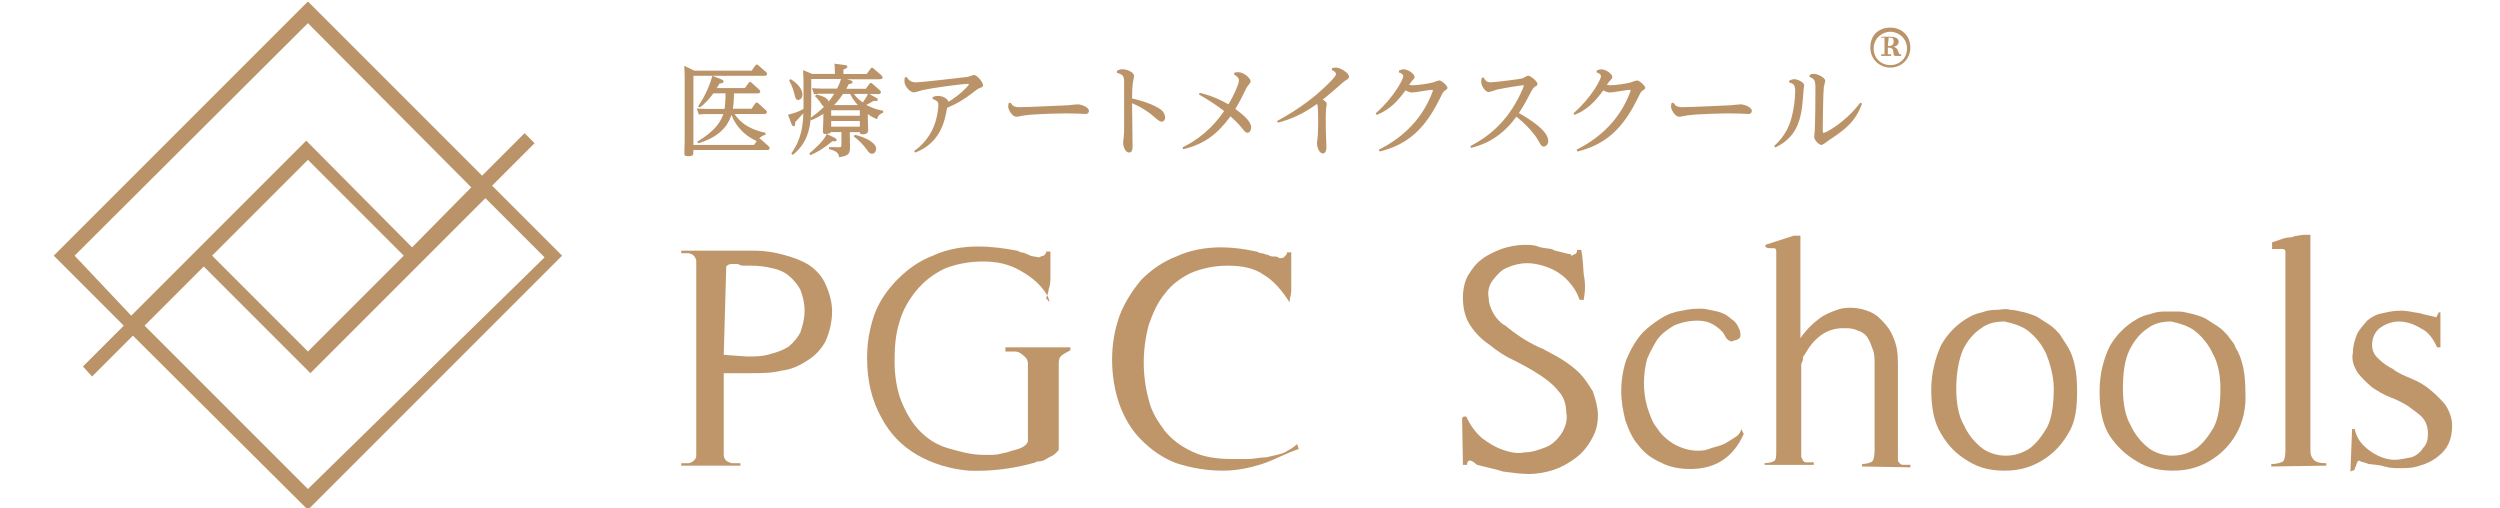
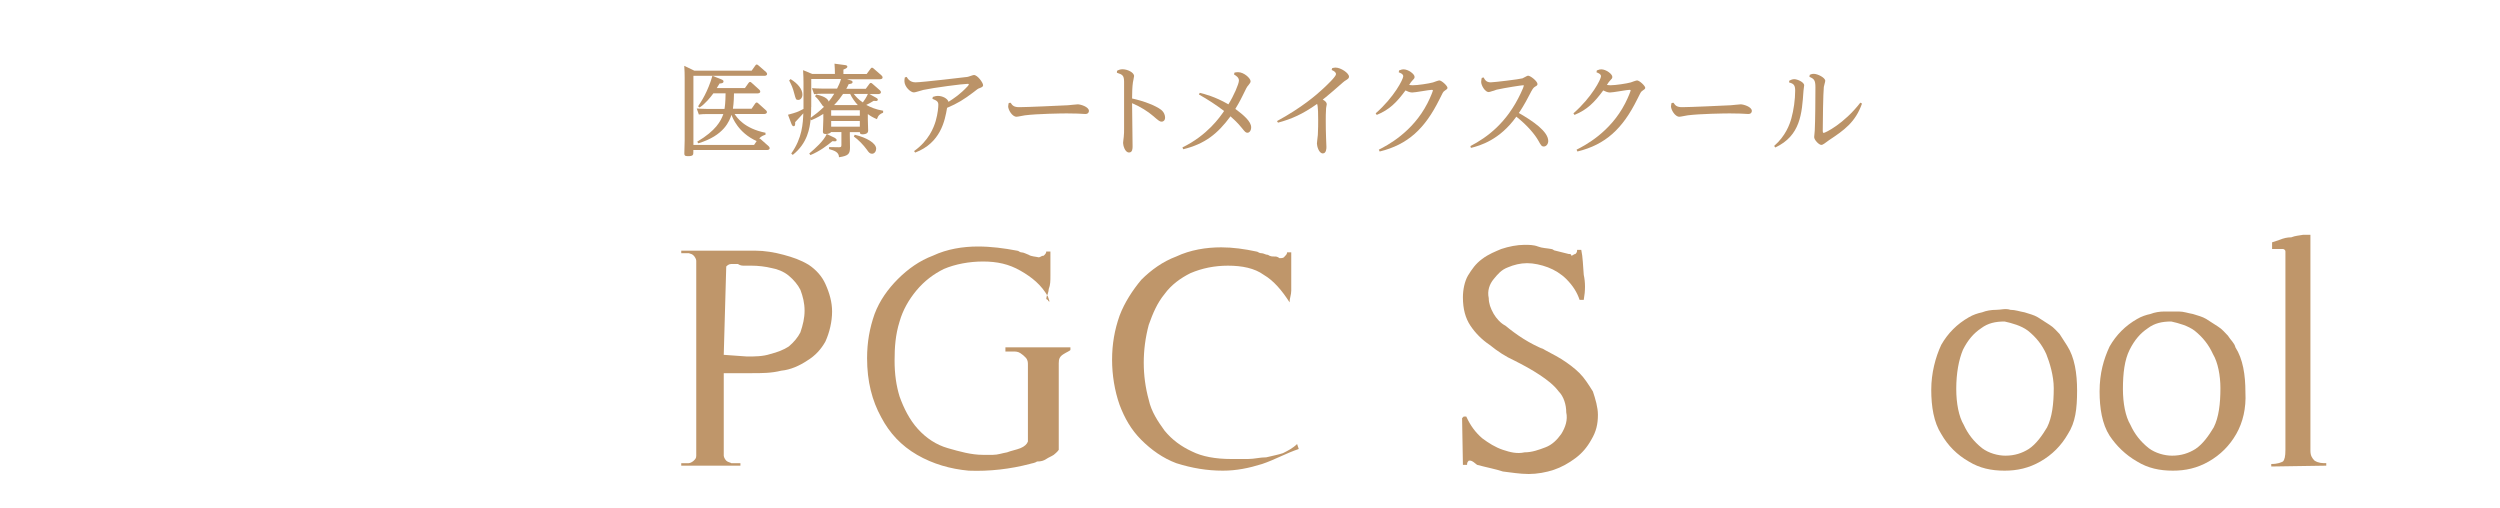
<svg xmlns="http://www.w3.org/2000/svg" xmlns:xlink="http://www.w3.org/1999/xlink" version="1.1" id="レイヤー_1" x="0px" y="0px" viewBox="0 0 300 61" style="enable-background:new 0 0 300 61;" xml:space="preserve">
  <style type="text/css">
	.st0{clip-path:url(#SVGID_00000037657254677387272590000005884483899313899158_);}
	.st1{fill:#BB9368;}
	.st2{fill:#BF966A;}
</style>
  <g>
    <g>
      <g>
        <g>
          <g>
            <g>
              <g>
                <defs>
-                   <rect id="SVGID_1_" x="6.45" y="0.18" width="61" height="61" />
-                 </defs>
+                   </defs>
                <clipPath id="SVGID_00000029768315245077840740000001127386227620358066_">
                  <use xlink:href="#SVGID_1_" style="overflow:visible;" />
                </clipPath>
                <g style="clip-path:url(#SVGID_00000029768315245077840740000001127386227620358066_);">
                  <path class="st1" d="M67.45,30.68l-8.4-8.4l5.1-5.1l-1.2-1.2l-5.1,5.1l-20.9-20.9l-30.5,30.5l8.4,8.4l-4.9,4.9l1.1,1.2          l4.9-4.9l21,20.9L67.45,30.68z M8.95,30.68l28-27.9l19.6,19.7l-7.1,7.2l-12.7-12.8l-13.9,13.9l-7.1,7.1L8.95,30.68z           M48.45,30.68l-11.5,11.5l-11.5-11.5l11.5-11.5 M36.95,58.68l-19.6-19.6l7.1-7.1l12.8,12.8l13.9-13.9l7.1-7.1l7.1,7.1          L36.95,58.68z" />
                </g>
              </g>
            </g>
          </g>
        </g>
      </g>
    </g>
  </g>
  <path class="st2" d="M86.85,53.58c0,0.3,0,0.8,0,1.1c0,0.2,0.2,0.5,0.3,0.6c0.2,0.2,0.5,0.2,0.6,0.3c0.3,0,0.6,0,1.1,0v0.3h-7.1  v-0.3c0.3,0,0.6,0,0.9,0c0.2,0,0.5-0.2,0.6-0.3c0.2-0.2,0.3-0.3,0.3-0.6s0-0.6,0-1.1v-21.4c0-0.3,0-0.6,0-0.9c0-0.2-0.2-0.5-0.3-0.6  c-0.2-0.2-0.3-0.2-0.6-0.3c-0.3,0-0.6,0-0.9,0v-0.3h8.9c1.1,0,2.3,0.2,3.4,0.5s2,0.6,3,1.2c0.9,0.6,1.6,1.4,2,2.3  c0.5,1.1,0.8,2.2,0.8,3.3c0,1.2-0.3,2.5-0.8,3.6c-0.5,0.9-1.2,1.7-2.2,2.3c-0.9,0.6-2,1.1-3.1,1.2c-1.2,0.3-2.3,0.3-3.6,0.3h-3.3  C86.85,44.78,86.85,53.58,86.85,53.58z M86.85,42.58l2.8,0.2c0.9,0,1.9,0,2.8-0.3c0.8-0.2,1.6-0.5,2.2-0.9c0.6-0.5,1.1-1.1,1.4-1.7  c0.3-0.9,0.5-1.7,0.5-2.6s-0.2-1.7-0.5-2.5c-0.3-0.6-0.8-1.2-1.4-1.7s-1.4-0.8-2-0.9c-0.8-0.2-1.7-0.3-2.5-0.3c-0.3,0-0.5,0-0.8,0  s-0.5,0-0.8-0.2c-0.3,0-0.5,0-0.8,0s-0.5,0.2-0.6,0.3L86.85,42.58z" />
  <path class="st2" d="M127.65,42.48c-0.5,0.3-0.6,0.6-0.6,1.1v10.4c-0.2,0.3-0.5,0.5-0.6,0.6c-0.3,0.2-0.6,0.3-0.9,0.5  s-0.6,0.3-1.1,0.3c-0.3,0.2-0.6,0.2-0.9,0.3c-2.3,0.6-4.8,0.9-7.3,0.8c-2.2-0.2-4.3-0.8-6.2-1.9s-3.3-2.6-4.3-4.5  c-1.1-2-1.7-4.3-1.7-7.1c0-1.9,0.3-3.6,0.9-5.3c0.6-1.6,1.6-3,2.8-4.2c1.2-1.2,2.6-2.2,4.2-2.8c1.7-0.8,3.6-1.1,5.4-1.1  c1.6,0,3.1,0.2,4.7,0.5c0.2,0,0.3,0.2,0.5,0.2c0.3,0,0.6,0.2,0.9,0.3c0.3,0.2,0.8,0.2,1.2,0.3c0.2,0,0.3-0.2,0.6-0.2  c0.2-0.2,0.3-0.3,0.3-0.5h0.5c0,0.3,0,0.6,0,1.2s0,1.1,0,1.7s0,1.1-0.2,1.6c0,0.3-0.2,0.8-0.3,1.1c0,0,0,0.2,0.2,0.2  c0,0,0,0.2,0.2,0.2l-0.2-0.6c-0.8-1.4-1.9-2.3-3.3-3.1c-1.4-0.8-2.8-1.1-4.5-1.1c-1.6,0-3.3,0.3-4.7,0.9c-1.2,0.6-2.3,1.4-3.3,2.6  c-0.9,1.1-1.6,2.3-2,3.7c-0.5,1.6-0.6,3.1-0.6,4.7s0.2,3,0.6,4.3c0.5,1.4,1.2,2.8,2.2,3.9s2.2,1.9,3.6,2.3s2.8,0.8,4.2,0.8  c0.3,0,0.8,0,1.2,0c0.6,0,1.1-0.2,1.7-0.3c0.5-0.2,1.1-0.3,1.6-0.5s0.8-0.5,0.9-0.8v-9.2c0-0.3,0-0.6-0.3-0.9  c-0.2-0.2-0.3-0.3-0.6-0.5c-0.3-0.2-0.6-0.2-0.9-0.2s-0.6,0-0.9,0v-0.5h7.8v0.3C128.45,42.08,127.95,42.28,127.65,42.48z   M125.75,35.78C125.75,35.58,125.75,35.58,125.75,35.78c0-0.3-0.2-0.3-0.2-0.3L125.75,35.78z" />
  <path class="st2" d="M151.45,55.68c-1.6,0.5-3.1,0.8-4.7,0.8c-1.9,0-3.7-0.3-5.6-0.9c-1.6-0.6-3-1.6-4.2-2.8s-2-2.6-2.6-4.2  c-0.6-1.7-0.9-3.6-0.9-5.4c0-1.9,0.3-3.6,0.9-5.3c0.6-1.6,1.6-3.1,2.6-4.3c1.2-1.2,2.6-2.2,4.2-2.8c1.7-0.8,3.6-1.1,5.4-1.1  c1.4,0,2.8,0.2,4.2,0.5c0.2,0,0.3,0.2,0.6,0.2s0.5,0.2,0.8,0.2c0.3,0.2,0.5,0.2,0.8,0.2c0.2,0,0.3,0,0.6,0.2c0.2,0,0.5,0,0.6-0.2  c0.2-0.2,0.3-0.3,0.3-0.5h0.5v1.4c0,0.5,0,1.1,0,1.6s0,1.1,0,1.6s-0.2,0.9-0.2,1.4c-0.9-1.4-1.9-2.6-3.1-3.3  c-1.1-0.8-2.6-1.1-4.3-1.1c-1.6,0-3.1,0.3-4.5,0.9c-1.2,0.6-2.3,1.4-3.1,2.5c-0.9,1.1-1.4,2.3-1.9,3.7c-0.8,3-0.8,6.1,0,9  c0.3,1.4,1.1,2.6,1.9,3.7c0.9,1.1,2,1.9,3.3,2.5c1.2,0.6,2.8,0.9,4.7,0.9c0.6,0,1.2,0,2,0s1.4-0.2,2.2-0.2c0.8-0.2,1.4-0.3,2-0.5  c0.6-0.3,1.2-0.6,1.7-1.1l0.2,0.6C154.35,54.38,152.95,55.18,151.45,55.68z" />
  <path class="st2" d="M176.25,55.28c-0.2,0.2-0.2,0.3-0.2,0.5h-0.5l-0.1-5.6l0.2-0.2h0.3c0.5,1.1,1.1,1.9,1.9,2.6  c0.8,0.6,1.6,1.1,2.5,1.4c0.9,0.3,1.7,0.5,2.6,0.3c0.9,0,1.7-0.3,2.5-0.6s1.4-0.9,1.9-1.6c0.5-0.8,0.8-1.7,0.6-2.6  c0-0.9-0.3-1.9-0.9-2.5c-0.6-0.8-1.4-1.4-2.3-2c-0.9-0.6-2-1.2-3-1.7c-1.1-0.5-2-1.1-3-1.9c-0.9-0.6-1.7-1.4-2.3-2.3s-0.9-2-0.9-3.4  c0-0.9,0.2-1.9,0.6-2.6c0.5-0.8,0.9-1.4,1.7-2s1.6-0.9,2.3-1.2c0.9-0.3,1.9-0.5,2.8-0.5c0.5,0,1.1,0,1.6,0.2s1.1,0.2,1.6,0.3  c0.2,0,0.3,0.2,0.5,0.2l0.8,0.2l0.8,0.2c0.2,0,0.3,0,0.3,0.2c0.2,0,0.3-0.2,0.5-0.2c0.2-0.2,0.2-0.3,0.2-0.5h0.5  c0.2,0.9,0.2,1.9,0.3,3c0.2,0.9,0.2,1.9,0,3h-0.5c-0.3-0.9-0.8-1.7-1.6-2.5c-0.6-0.6-1.4-1.1-2.2-1.4s-1.7-0.5-2.5-0.5  s-1.6,0.2-2.3,0.5c-0.8,0.3-1.2,0.8-1.7,1.4s-0.8,1.4-0.6,2.3c0,0.6,0.2,1.2,0.6,1.9c0.3,0.5,0.8,1.1,1.4,1.4  c0.6,0.5,1.4,1.1,2.2,1.6s1.6,0.9,2.3,1.2l-0.3-0.2c0.8,0.5,1.7,0.9,2.5,1.4s1.6,1.1,2.2,1.7c0.6,0.6,1.1,1.4,1.6,2.2  c0.3,0.9,0.6,1.9,0.6,2.8c0,1.1-0.2,2-0.8,3c-0.5,0.9-1.1,1.6-1.9,2.2c-0.8,0.6-1.7,1.1-2.6,1.4c-0.9,0.3-2,0.5-3,0.5  c-1.1,0-2.2-0.2-3.1-0.3c-0.9-0.3-2-0.5-3.1-0.8C176.55,55.18,176.45,55.28,176.25,55.28z" />
-   <path class="st2" d="M202.85,56.28c-1.2,0-2.5-0.2-3.6-0.8c-1.1-0.5-1.9-1.1-2.6-2c-0.8-0.9-1.2-1.9-1.6-3c-0.3-1.2-0.5-2.3-0.5-3.6  c0-1.2,0.2-2.5,0.6-3.7c0.5-1.2,1.1-2.3,2-3.3c0.6-0.6,1.4-1.2,2.2-1.7s1.7-0.8,2.5-0.9c0.8-0.2,1.9-0.3,2.8-0.2  c0.9,0.2,1.9,0.3,2.6,0.8c0.3,0.2,0.6,0.5,0.8,0.6c0.3,0.3,0.5,0.6,0.6,0.9c0.2,0.3,0.2,0.6,0.2,0.9c0,0.3-0.3,0.5-0.8,0.6  c-0.3,0.2-0.6,0-0.8-0.2s-0.3-0.5-0.5-0.8c-0.3-0.3-0.6-0.6-1.1-0.9c-0.5-0.3-1.1-0.5-2-0.5s-1.9,0.2-2.8,0.6  c-0.8,0.5-1.4,0.9-2,1.7c-0.5,0.8-0.9,1.6-1.2,2.3c-0.5,1.9-0.5,3.9,0,5.7c0.3,0.9,0.6,1.9,1.2,2.6c0.5,0.8,1.2,1.4,2,1.9  c0.9,0.5,1.9,0.8,2.8,0.8c0.5,0,0.9,0,1.4-0.2s1.1-0.3,1.6-0.5s0.9-0.5,1.4-0.8s0.8-0.6,0.9-1.1l0.3,0.6  C207.95,54.98,205.75,56.28,202.85,56.28z" />
-   <path class="st2" d="M223.45,55.98v-0.3c0.6,0,1.1-0.2,1.2-0.3c0.2-0.2,0.3-0.6,0.3-1.4v-10.3c0-0.6,0-1.2-0.2-1.7s-0.3-0.9-0.6-1.4  s-0.8-0.8-1.2-0.9c-0.6-0.3-1.1-0.3-1.7-0.3c-1.1,0-2,0.3-2.8,0.9s-1.4,1.4-1.9,2.3c-0.2,0.2-0.2,0.3-0.2,0.6c0,0.2-0.2,0.3-0.2,0.6  v10.2c0,0.3,0,0.6,0,0.8s0.2,0.3,0.2,0.5c0.2,0.2,0.3,0.2,0.5,0.2c0.3,0,0.5,0,0.8,0v0.3h-5.9v-0.2c0.6,0,1.1-0.2,1.2-0.3  c0.2-0.2,0.2-0.6,0.2-1.2v-23.1c0-0.3,0-0.6,0-0.9c0-0.2-0.2-0.3-0.2-0.3c-0.2,0-0.3,0-0.5,0s-0.5,0-0.6-0.2v-0.2l3.4-1.1h0.8v12.3  c0.6-0.9,1.4-1.7,2.2-2.3s1.6-0.9,2.5-1.2c0.8-0.2,1.7-0.2,2.6,0c0.8,0.2,1.6,0.5,2.2,1.1c0.6,0.6,1.2,1.2,1.6,2.2  c0.5,1.1,0.6,2,0.6,3.3v10.6c0,0.3,0,0.6,0,0.8s0,0.3,0.2,0.5s0.3,0.2,0.5,0.2c0.3,0,0.5,0,0.8,0v0.3L223.45,55.98L223.45,55.98z" />
  <path class="st2" d="M248.15,52.08c-0.8,1.4-1.9,2.5-3.3,3.3s-2.8,1.1-4.3,1.1c-1.6,0-3-0.3-4.3-1.1c-1.4-0.8-2.5-1.9-3.3-3.3  c-0.9-1.4-1.2-3.3-1.2-5.3s0.5-3.9,1.2-5.4c0.8-1.4,1.9-2.5,3.3-3.3c0.5-0.3,1.1-0.5,1.6-0.6c0.5-0.2,1.1-0.3,1.7-0.3  c0.6,0,1.1-0.2,1.7,0c0.6,0,1.1,0.2,1.7,0.3c0.6,0.2,1.1,0.3,1.6,0.6s0.9,0.6,1.4,0.9c0.5,0.3,0.9,0.8,1.2,1.1  c0.3,0.5,0.6,0.9,0.9,1.4c0.9,1.4,1.2,3.3,1.2,5.4C249.25,49.08,249.05,50.68,248.15,52.08z M245.55,42.48c-0.5-1.1-1.2-2-2.2-2.8  c-0.8-0.6-1.9-0.9-2.8-1.1c-1.1,0-2,0.2-2.8,0.8c-0.9,0.6-1.6,1.4-2.2,2.6c-0.5,1.2-0.8,2.8-0.8,4.7c0,1.7,0.3,3.3,0.9,4.3  c0.5,1.1,1.2,2,2.2,2.8c0.8,0.6,1.9,0.9,2.8,0.9c1.1,0,2-0.3,2.8-0.8c0.9-0.6,1.6-1.6,2.2-2.6c0.6-1.2,0.8-2.8,0.8-4.7  C246.45,45.08,245.95,43.48,245.55,42.48z" />
  <path class="st2" d="M268.35,52.08c-0.8,1.4-1.9,2.5-3.3,3.3c-1.4,0.8-2.8,1.1-4.3,1.1c-1.6,0-3-0.3-4.3-1.1  c-1.4-0.8-2.5-1.9-3.3-3.1c-0.9-1.4-1.2-3.3-1.2-5.3c0-2.2,0.5-3.9,1.2-5.4c0.8-1.4,1.9-2.5,3.3-3.3c0.5-0.3,1.1-0.5,1.6-0.6  c0.5-0.2,1.1-0.3,1.7-0.3c0.6,0,1.1,0,1.7,0c0.6,0,1.1,0.2,1.7,0.3c0.6,0.2,1.1,0.3,1.6,0.6s0.9,0.6,1.4,0.9  c0.5,0.3,0.9,0.8,1.2,1.1c0.3,0.5,0.8,0.9,0.9,1.4c0.9,1.4,1.2,3.3,1.2,5.4C269.55,48.98,269.15,50.68,268.35,52.08z M265.55,42.48  c-0.5-1.1-1.2-2-2.2-2.8c-0.8-0.6-1.9-0.9-2.8-1.1c-1.1,0-2,0.2-2.8,0.8c-0.9,0.6-1.6,1.4-2.2,2.6c-0.6,1.2-0.8,2.8-0.8,4.7  c0,1.7,0.3,3.3,0.9,4.3c0.5,1.1,1.2,2,2.2,2.8c0.8,0.6,1.9,0.9,2.8,0.9c1.1,0,2-0.3,2.8-0.8c0.9-0.6,1.6-1.6,2.2-2.6  c0.6-1.2,0.8-2.8,0.8-4.7C266.45,45.08,266.15,43.48,265.55,42.48z" />
  <path class="st2" d="M272.55,55.98v-0.3c0.8,0,1.2-0.2,1.4-0.3c0.2-0.2,0.3-0.6,0.3-1.4v-23c0-0.3,0-0.6,0-0.8s-0.2-0.3-0.3-0.3  c-0.2,0-0.3,0-0.5,0c-0.3,0-0.6,0-0.8,0v-0.8l0.9-0.3c0.5-0.2,0.9-0.3,1.4-0.3c0.5-0.2,0.9-0.2,1.4-0.3c0.3,0,0.6,0,0.9,0v25.9  c0,0.6,0.2,0.9,0.5,1.2c0.5,0.3,0.9,0.3,1.4,0.3v0.3L272.55,55.98L272.55,55.98z" />
-   <path class="st2" d="M282.05,56.58l0.2-5.1h0.3c0.2,0.8,0.5,1.4,1.1,2c0.5,0.5,1.1,0.9,1.7,1.2s1.4,0.5,2,0.5s1.4-0.2,2-0.3  c0.6-0.2,1.1-0.6,1.4-1.1c0.5-0.5,0.6-1.1,0.6-1.7c0-0.8-0.2-1.4-0.6-1.9s-1.1-0.9-1.7-1.4c-0.8-0.5-1.4-0.8-2.2-1.1  c-0.8-0.3-1.6-0.8-2.2-1.2c-0.6-0.5-1.2-1.1-1.7-1.7c-0.5-0.8-0.8-1.6-0.6-2.5c0-0.8,0.2-1.4,0.5-2.2c0.3-0.6,0.8-1.1,1.2-1.6  c0.6-0.5,1.2-0.8,1.9-0.9c0.8-0.2,1.4-0.3,2.2-0.3s1.4,0.2,2.2,0.3c0.6,0.2,1.4,0.3,2,0.5l0.3-0.6h0.2v4.2h-0.4  c-0.5-1.1-1.1-1.9-2-2.3c-0.8-0.5-1.7-0.8-2.6-0.8c-0.8,0-1.6,0.3-2.3,0.8c-0.6,0.5-0.9,1.2-0.9,2c0,0.6,0.2,1.2,0.8,1.7  c0.5,0.5,1.1,0.9,1.7,1.2c0.6,0.5,1.4,0.8,2.3,1.2c0.8,0.3,1.6,0.8,2.3,1.4c0.6,0.5,1.2,1.1,1.7,1.7c0.5,0.8,0.8,1.6,0.8,2.5  c0,1.6-0.5,2.8-1.7,3.7c-0.6,0.5-1.4,0.9-2.2,1.1c-0.8,0.3-1.6,0.3-2.3,0.3c-0.6,0-1.2,0-1.9-0.2c-0.6-0.2-1.2-0.2-1.9-0.3l-0.6-0.2  c-0.2,0-0.5-0.2-0.6-0.2s-0.2,0.2-0.3,0.5c0,0.2-0.2,0.3-0.2,0.6L282.05,56.58z" />
  <g>
    <g transform="translate(115.791, 9.332)">
      <g>
-         <path class="st1" d="M110.85-4.82L110.85-4.82c0.5,0,0.6,0.1,0.6,0.5c0,0.2-0.1,0.5-0.5,0.5h-0.2L110.85-4.82L110.85-4.82z      M111.95-3.22c0-0.2-0.2-0.4-0.5-0.5c0.5-0.1,0.6-0.4,0.6-0.6c0-0.4-0.4-0.6-1-0.6h-1.1v0.1h0.4v2h-0.4v0.2h1.2v-0.2h-0.4v-0.8     h0.1c0.2,0,0.4,0.1,0.5,0.2l0.1,0.6c0,0.2,0.1,0.2,0.5,0.2c0.1,0,0.2,0,0.4,0v-0.2h-0.2L111.95-3.22z M111.05-1.52     c-1.1,0-2-0.8-2-2s1-2,2-2s2,0.8,2,2S112.15-1.52,111.05-1.52z M111.05-6.02c-1.3,0-2.4,0.8-2.4,2.4c0,1.4,1.1,2.4,2.4,2.4     s2.4-1,2.4-2.4C113.45-5.12,112.35-6.02,111.05-6.02z" />
-       </g>
+         </g>
    </g>
  </g>
  <g>
    <path class="st1" d="M88.08,11.18c-0.01,1.13-0.12,1.8-0.13,1.87h2.24l0.44-0.64c0.04-0.05,0.1-0.11,0.17-0.11   c0.06,0,0.11,0.02,0.19,0.1l0.91,0.82c0.06,0.05,0.13,0.13,0.13,0.23c0,0.2-0.23,0.23-0.35,0.23h-3.53   c0.28,0.42,1.16,1.74,3.71,2.25v0.24c-0.2,0.06-0.47,0.14-0.76,0.44c0.06,0.01,0.1,0.04,0.17,0.08l0.96,0.85   c0.04,0.05,0.13,0.13,0.13,0.24c0,0.22-0.26,0.22-0.36,0.22h-8.8v0.24c0,0.34,0,0.5-0.67,0.5c-0.37,0-0.41-0.13-0.41-0.31   c0-0.25,0.04-1.39,0.04-1.58V9.32c0-0.36-0.01-0.95-0.05-1.42l1.21,0.58h6.88l0.44-0.62c0.05-0.06,0.08-0.12,0.17-0.12   c0.07,0,0.16,0.06,0.19,0.1l0.92,0.8c0.07,0.07,0.13,0.14,0.13,0.24c0,0.22-0.28,0.22-0.36,0.22h-6.2l1.02,0.4   c0.31,0.12,0.31,0.2,0.31,0.28c0,0.22-0.29,0.23-0.47,0.24c-0.12,0.2-0.18,0.31-0.34,0.55h3.38l0.44-0.62   c0.06-0.07,0.11-0.12,0.17-0.12s0.11,0.02,0.19,0.1l0.91,0.82c0.06,0.06,0.13,0.14,0.13,0.24c0,0.19-0.22,0.22-0.35,0.22H88.08z    M85.62,11.18c-0.32,0.44-0.98,1.28-1.67,1.72l-0.18-0.14c0.37-0.55,1.16-1.73,1.72-3.66h-2.28v8.29h7.28l0.31-0.46   c-2.22-1-2.91-2.83-3.02-3.15c-0.25,0.72-0.86,2.48-3.99,3.42l-0.12-0.2c2.25-1.34,2.83-2.47,3.13-3.31h-2.05   c-0.13,0-0.55,0-0.89,0.05l-0.25-0.72c0.43,0.02,0.73,0.05,1.21,0.05h2.12c0.04-0.2,0.12-0.79,0.13-1.87H85.62z" />
    <path class="st1" d="M97.46,8.87h2.73c0-0.4-0.02-0.84-0.05-1.23l1.19,0.16c0.17,0.02,0.35,0.04,0.35,0.2   c0,0.11-0.08,0.2-0.47,0.35v0.53h2.79l0.48-0.65c0.05-0.07,0.1-0.11,0.16-0.11c0.07,0,0.14,0.05,0.19,0.1l0.95,0.83   c0.02,0.02,0.13,0.12,0.13,0.24c0,0.22-0.28,0.22-0.36,0.22h-3.92l0.34,0.1c0.26,0.07,0.34,0.13,0.34,0.24   c0,0.17-0.13,0.19-0.47,0.25c-0.11,0.25-0.17,0.35-0.29,0.56h2.34l0.44-0.6c0.06-0.08,0.11-0.11,0.17-0.11   c0.07,0,0.14,0.05,0.19,0.1l0.89,0.78c0.06,0.05,0.13,0.13,0.13,0.24c0,0.22-0.28,0.22-0.36,0.22h-1.01l0.78,0.43   c0.19,0.11,0.22,0.17,0.22,0.24c0,0.11-0.1,0.16-0.22,0.16c-0.08,0-0.16-0.01-0.28-0.02c-0.29,0.19-0.7,0.41-0.89,0.49   c0.55,0.29,1.1,0.54,2.03,0.7l-0.01,0.24c-0.36,0.14-0.58,0.29-0.74,0.77c-0.48-0.2-0.76-0.37-1.09-0.61v0.64   c0,0.19,0.04,1.14,0.04,1.35c0,0.41-0.48,0.44-0.68,0.44c-0.31,0-0.31-0.14-0.31-0.26h-1.21v0.36c0,0.2,0.02,1.22,0.02,1.46   c0,0.77-0.16,1.02-1.32,1.19c-0.01-0.62-0.54-0.79-1.19-0.98v-0.24l1.14,0.02c0.28,0,0.34-0.02,0.34-0.28v-1.54h-1.25   c-0.12,0.23-0.58,0.23-0.62,0.23c-0.35,0-0.35-0.17-0.35-0.31c0-0.17,0.05-1.21,0.05-1.44v-0.66c-0.32,0.2-0.68,0.43-1.45,0.76   l-0.07-0.11c-0.12,1.04-0.35,2.84-2.15,4.27l-0.18-0.17c1.33-1.86,1.4-3.63,1.45-4.82c-0.13,0.16-0.83,0.89-0.98,1.06   c0.01,0.25,0.01,0.49-0.19,0.49c-0.13,0-0.2-0.16-0.24-0.24l-0.43-1.14c1.06-0.29,1.14-0.32,1.86-0.7v-3.2   c0-0.31-0.01-0.88-0.05-1.45L97.46,8.87z M94.87,9.49c0.91,0.56,1.42,1.24,1.42,1.86c0,0.35-0.2,0.64-0.5,0.64   c-0.28,0-0.29-0.07-0.48-0.77c-0.18-0.7-0.31-0.97-0.61-1.56L94.87,9.49z M100.15,16.53c0.08,0.05,0.25,0.16,0.25,0.26   c0,0.13-0.1,0.17-0.22,0.17c-0.05,0-0.16,0-0.29-0.02c-0.56,0.47-1.51,1.21-2.64,1.67l-0.14-0.19c0.73-0.62,1.73-1.5,2.1-2.34   L100.15,16.53z M97.34,12.84c0,0.56-0.01,0.83-0.05,1.29c0.52-0.37,1.03-0.77,1.6-1.32c-0.13-0.05-0.16-0.08-0.38-0.42   c-0.11-0.17-0.4-0.59-0.7-0.83l0.12-0.22c0.22,0.05,1.36,0.26,1.51,0.85c0.24-0.29,0.38-0.48,0.67-0.94h-1.52   c-0.18,0-0.46,0-0.9,0.05l-0.25-0.72c0.35,0.02,0.73,0.05,1.21,0.05h1.8c0.18-0.35,0.37-0.76,0.47-1.15h-3.57V12.84z M99.74,13.23   v0.66h3.44v-0.66H99.74z M99.74,14.52v0.68h3.44v-0.68H99.74z M102.94,12.61c-0.36-0.38-0.73-0.91-0.92-1.34h-0.85   c-0.2,0.3-0.59,0.85-1.08,1.34H102.94z M102.45,11.27c0.25,0.31,0.54,0.66,1.09,1.02c0.16-0.22,0.43-0.6,0.61-1.02H102.45z    M102.57,16.17c1.43,0.34,2.57,1.01,2.57,1.68c0,0.29-0.19,0.6-0.5,0.6c-0.26,0-0.4-0.17-0.61-0.48c-0.42-0.58-1.03-1.21-1.57-1.59   L102.57,16.17z" />
    <path class="st1" d="M109.69,18.13c1.76-1.25,2.36-2.81,2.6-3.63c0.25-0.88,0.31-1.65,0.31-1.92c0-0.38-0.16-0.5-0.71-0.72   l0.05-0.23c0.23-0.07,0.38-0.12,0.62-0.12c0.54,0,1.15,0.31,1.26,0.71c0.67-0.43,1.37-0.88,2.3-1.87c0.06-0.07,0.14-0.17,0.14-0.22   c0-0.07-0.11-0.07-0.13-0.07c-0.56,0-4.09,0.46-5.33,0.73c-0.18,0.04-0.96,0.3-1.13,0.3c-0.41,0-1.14-0.68-1.14-1.36   c0-0.16,0.02-0.32,0.05-0.44l0.22-0.06c0.14,0.23,0.4,0.65,1.07,0.65c0.77,0,6.14-0.64,6.21-0.65c0.13-0.01,0.67-0.23,0.79-0.23   c0.43,0,1.1,0.92,1.1,1.22c0,0.2-0.19,0.26-0.38,0.34c-0.24,0.08-0.3,0.13-0.79,0.52c-1.12,0.85-1.89,1.33-3.15,1.86   c-0.26,1.54-0.77,4.21-3.83,5.37L109.69,18.13z" />
    <path class="st1" d="M121.27,12.33c0.24,0.37,0.44,0.53,1.06,0.53c0.83,0,4.88-0.18,5.82-0.23c0.19-0.01,1.02-0.11,1.19-0.11   c0.31,0,1.33,0.29,1.33,0.79c0,0.11-0.05,0.37-0.44,0.37c-0.16,0-0.82-0.04-0.95-0.05c-0.58-0.02-0.98-0.02-1.27-0.02   c-0.58,0-3.54,0.04-5.02,0.23c-0.2,0.02-0.82,0.17-1.01,0.17c-0.52,0-1-0.84-1-1.24c0-0.14,0.05-0.31,0.07-0.41L121.27,12.33z" />
    <path class="st1" d="M134.04,8.5c0.18-0.1,0.37-0.19,0.66-0.19c0.59,0,1.39,0.38,1.39,0.82c0,0.12-0.13,0.65-0.14,0.76   c-0.08,0.53-0.1,1.37-0.1,1.93c1.33,0.28,2.84,0.85,3.49,1.36c0.38,0.31,0.47,0.7,0.47,0.92c0,0.36-0.22,0.5-0.4,0.5   c-0.24,0-0.32-0.07-1.08-0.72c-0.54-0.47-1.48-1.08-2.48-1.5c0,0.82,0.06,4.45,0.06,5.18c0,0.23,0,0.74-0.42,0.74   c-0.53,0-0.72-0.91-0.72-1.15c0-0.11,0.07-0.61,0.08-0.72c0.04-0.42,0.04-0.58,0.04-0.98c0.01-2.16,0.01-4.92,0-5.65   c-0.01-0.72-0.16-0.85-0.86-1.07L134.04,8.5z" />
    <path class="st1" d="M141.89,17.69c2.99-1.45,4.51-3.65,5-4.37c-0.95-0.73-1.97-1.39-3.02-1.98l0.1-0.2   c0.53,0.13,1.81,0.44,3.44,1.38c0.65-1.04,1.26-2.46,1.26-2.85c0-0.35-0.26-0.53-0.59-0.74l0.06-0.22   c0.12-0.02,0.25-0.05,0.42-0.05c0.74,0,1.51,0.76,1.51,1.08c0,0.14-0.05,0.23-0.24,0.46c-0.22,0.25-0.26,0.34-0.67,1.19   c-0.41,0.84-0.72,1.35-0.92,1.68c0.97,0.72,1.9,1.5,1.9,2.21c0,0.44-0.25,0.65-0.44,0.65c-0.22,0-0.31-0.12-0.65-0.54   c-0.53-0.66-1.02-1.1-1.39-1.43c-1.54,2.09-3.06,3.31-5.67,3.95L141.89,17.69z" />
    <path class="st1" d="M153.24,14.53c2.97-1.61,4.74-3.15,5.48-3.84c0.48-0.44,1.6-1.5,1.6-1.79c0-0.25-0.28-0.4-0.52-0.5l0.06-0.22   c0.14-0.04,0.28-0.07,0.41-0.07c0.62,0,1.61,0.66,1.61,1.09c0,0.17-0.1,0.26-0.37,0.43c-0.22,0.12-0.32,0.23-1.39,1.16   c-0.71,0.62-1.08,0.91-1.39,1.16c0.34,0.19,0.48,0.36,0.48,0.56c0,0.07-0.07,0.38-0.08,0.46c-0.04,0.4-0.04,1.31-0.04,1.48   c0,0.71,0.01,1.46,0.04,2.16c0,0.12,0.04,1,0.04,1.03c0,0.13,0,0.77-0.43,0.77c-0.48,0-0.71-0.88-0.71-1.19   c0-0.16,0.1-0.88,0.11-1.02c0.04-0.59,0.04-1.49,0.04-1.83c0-0.43,0-1.64-0.13-1.9c-1.75,1.24-3.06,1.81-4.69,2.25L153.24,14.53z" />
    <path class="st1" d="M165.46,17.96c0.97-0.49,4.04-2.07,5.83-5.56c0.38-0.74,0.66-1.48,0.66-1.55c0-0.06-0.1-0.07-0.14-0.07   c-0.3,0-1.98,0.32-2.35,0.32c-0.3,0-0.61-0.16-0.8-0.25c-1.07,1.45-1.92,2.31-3.45,2.94l-0.13-0.19c2.22-1.94,3.31-4.1,3.31-4.45   c0-0.29-0.4-0.42-0.54-0.47l0.04-0.23c0.34-0.12,0.37-0.13,0.54-0.13c0.56,0,1.32,0.56,1.32,0.9c0,0.17-0.05,0.22-0.29,0.47   c-0.12,0.12-0.17,0.2-0.36,0.5c0.1,0.01,0.22,0.04,0.43,0.04c0.59,0,1.93-0.2,2.43-0.34c0.12-0.04,0.64-0.24,0.76-0.24   c0.28,0,0.98,0.65,0.98,0.89c0,0.13-0.11,0.19-0.38,0.38c-0.14,0.1-0.19,0.19-0.59,1.01c-1.73,3.49-3.77,5.42-7.17,6.25   L165.46,17.96z" />
    <path class="st1" d="M176.45,17.53c2.05-1.07,4.37-2.79,6.04-6.34c0.24-0.49,0.37-0.85,0.37-0.91c0-0.05-0.06-0.05-0.08-0.05   c-0.18,0-2.09,0.29-3.18,0.53c-0.16,0.04-0.82,0.29-0.96,0.29c-0.43,0-0.9-0.8-0.9-1.22c0-0.17,0.04-0.34,0.07-0.48l0.22-0.06   c0.17,0.3,0.32,0.59,0.86,0.59c0.38,0,3.47-0.37,3.81-0.48c0.12-0.04,0.56-0.32,0.66-0.32c0.3,0,1.14,0.67,1.14,1.01   c0,0.16-0.16,0.24-0.28,0.3c-0.24,0.16-0.3,0.24-0.71,1.04c-0.58,1.13-1.07,1.88-1.25,2.13c1.71,0.97,3.53,2.23,3.53,3.36   c0,0.35-0.23,0.66-0.53,0.66c-0.26,0-0.34-0.13-0.66-0.71c-0.4-0.71-1.3-1.82-2.64-2.87c-1.99,2.79-4.33,3.47-5.45,3.75   L176.45,17.53z" />
    <path class="st1" d="M189.19,17.96c0.97-0.49,4.04-2.07,5.83-5.56c0.38-0.74,0.66-1.48,0.66-1.55c0-0.06-0.1-0.07-0.14-0.07   c-0.3,0-1.98,0.32-2.35,0.32c-0.3,0-0.61-0.16-0.8-0.25c-1.07,1.45-1.92,2.31-3.45,2.94l-0.13-0.19c2.22-1.94,3.31-4.1,3.31-4.45   c0-0.29-0.4-0.42-0.54-0.47l0.04-0.23c0.34-0.12,0.37-0.13,0.54-0.13c0.56,0,1.32,0.56,1.32,0.9c0,0.17-0.05,0.22-0.29,0.47   c-0.12,0.12-0.17,0.2-0.36,0.5c0.1,0.01,0.22,0.04,0.43,0.04c0.59,0,1.93-0.2,2.43-0.34c0.12-0.04,0.64-0.24,0.76-0.24   c0.28,0,0.98,0.65,0.98,0.89c0,0.13-0.11,0.19-0.38,0.38c-0.14,0.1-0.19,0.19-0.59,1.01c-1.73,3.49-3.77,5.42-7.17,6.25   L189.19,17.96z" />
    <path class="st1" d="M200.82,12.33c0.24,0.37,0.44,0.53,1.06,0.53c0.83,0,4.88-0.18,5.82-0.23c0.19-0.01,1.02-0.11,1.19-0.11   c0.31,0,1.33,0.29,1.33,0.79c0,0.11-0.05,0.37-0.44,0.37c-0.16,0-0.82-0.04-0.95-0.05c-0.58-0.02-0.98-0.02-1.27-0.02   c-0.58,0-3.54,0.04-5.03,0.23c-0.2,0.02-0.82,0.17-1.01,0.17c-0.52,0-1-0.84-1-1.24c0-0.14,0.05-0.31,0.07-0.41L200.82,12.33z" />
    <path class="st1" d="M214.7,9.69c0.13-0.07,0.35-0.19,0.61-0.19c0.36,0,1.19,0.35,1.19,0.74c0,0.1-0.08,0.55-0.08,0.64   c-0.19,2.77-0.36,5.4-3.39,6.82l-0.13-0.19c1.37-1.19,1.86-2.58,2.06-3.29c0.28-1,0.46-2.28,0.46-3.32c0-0.6-0.11-0.86-0.72-1   L214.7,9.69z M217.17,8.98c0.13-0.06,0.26-0.12,0.48-0.12c0.47,0,1.38,0.46,1.38,0.84c0,0.12-0.16,0.62-0.17,0.73   c-0.08,0.72-0.13,4.16-0.13,5.27c0,0.07,0,0.25,0.11,0.25c0.18,0,2.43-1.08,4.4-3.63l0.2,0.11c-0.8,2.25-2.13,3.18-3.97,4.4   c-0.1,0.06-0.47,0.34-0.55,0.4c-0.11,0.07-0.24,0.16-0.36,0.16c-0.28,0-0.86-0.59-0.86-0.94c0-0.12,0.07-0.67,0.07-0.78   c0.06-1.08,0.08-3.96,0.08-5.19c0-0.86-0.16-1.02-0.72-1.26L217.17,8.98z" />
  </g>
  <g>
</g>
  <g>
</g>
  <g>
</g>
  <g>
</g>
  <g>
</g>
  <g>
</g>
</svg>